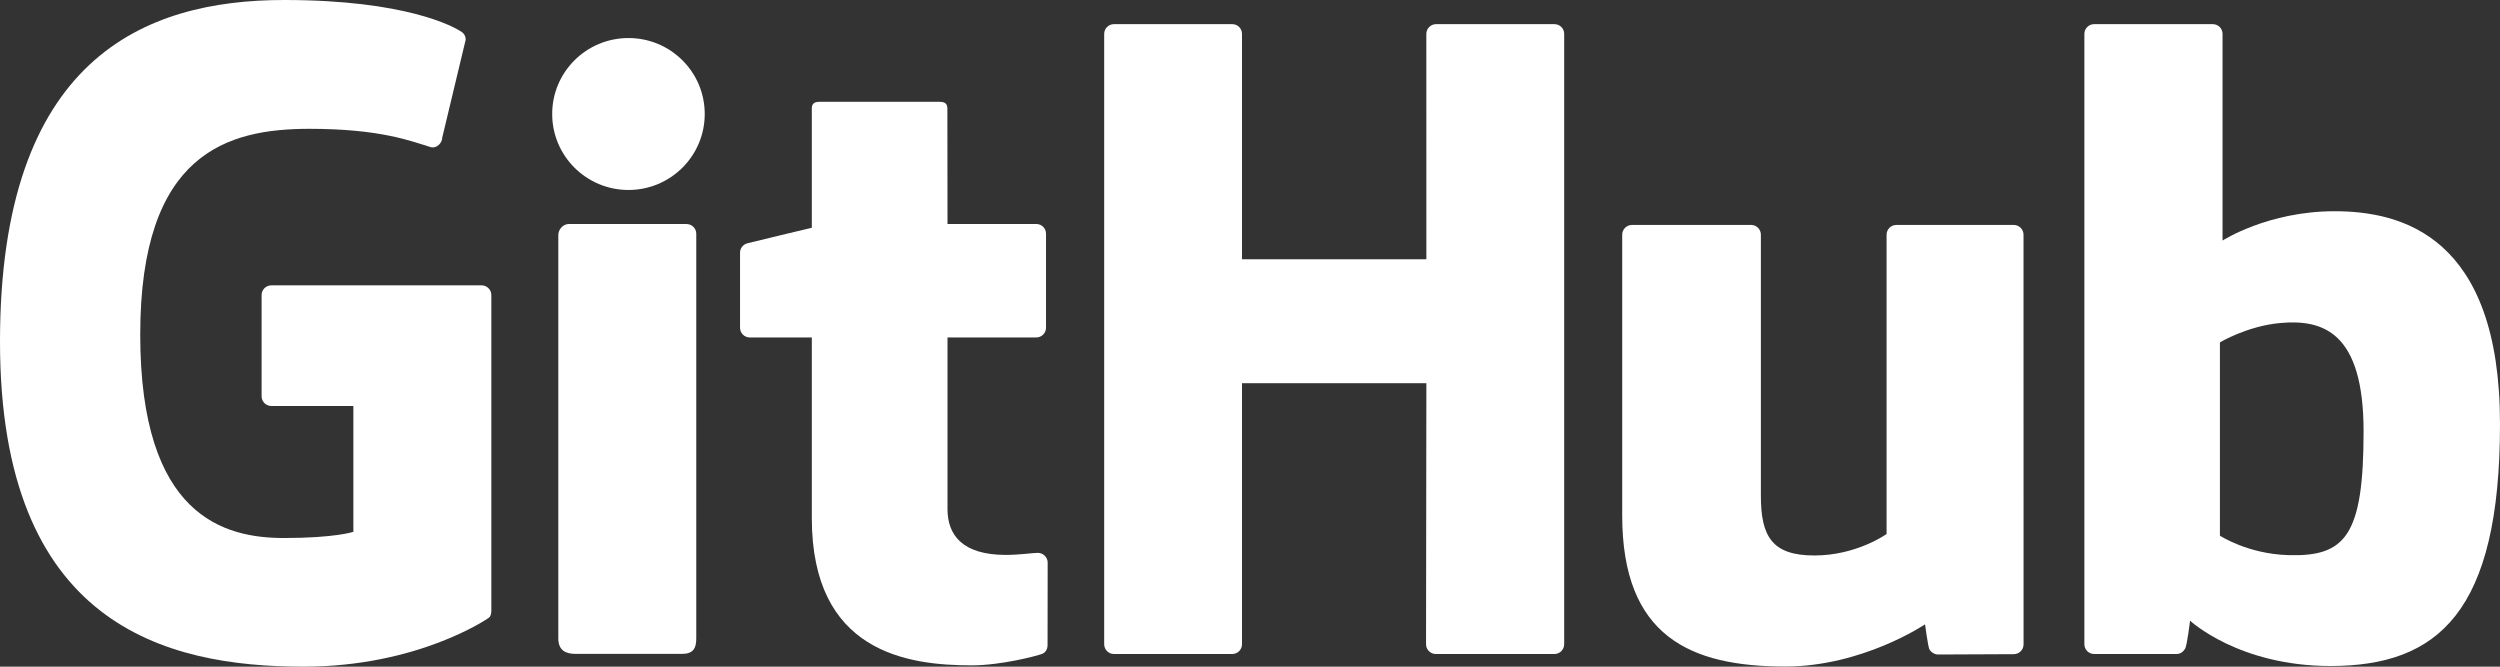
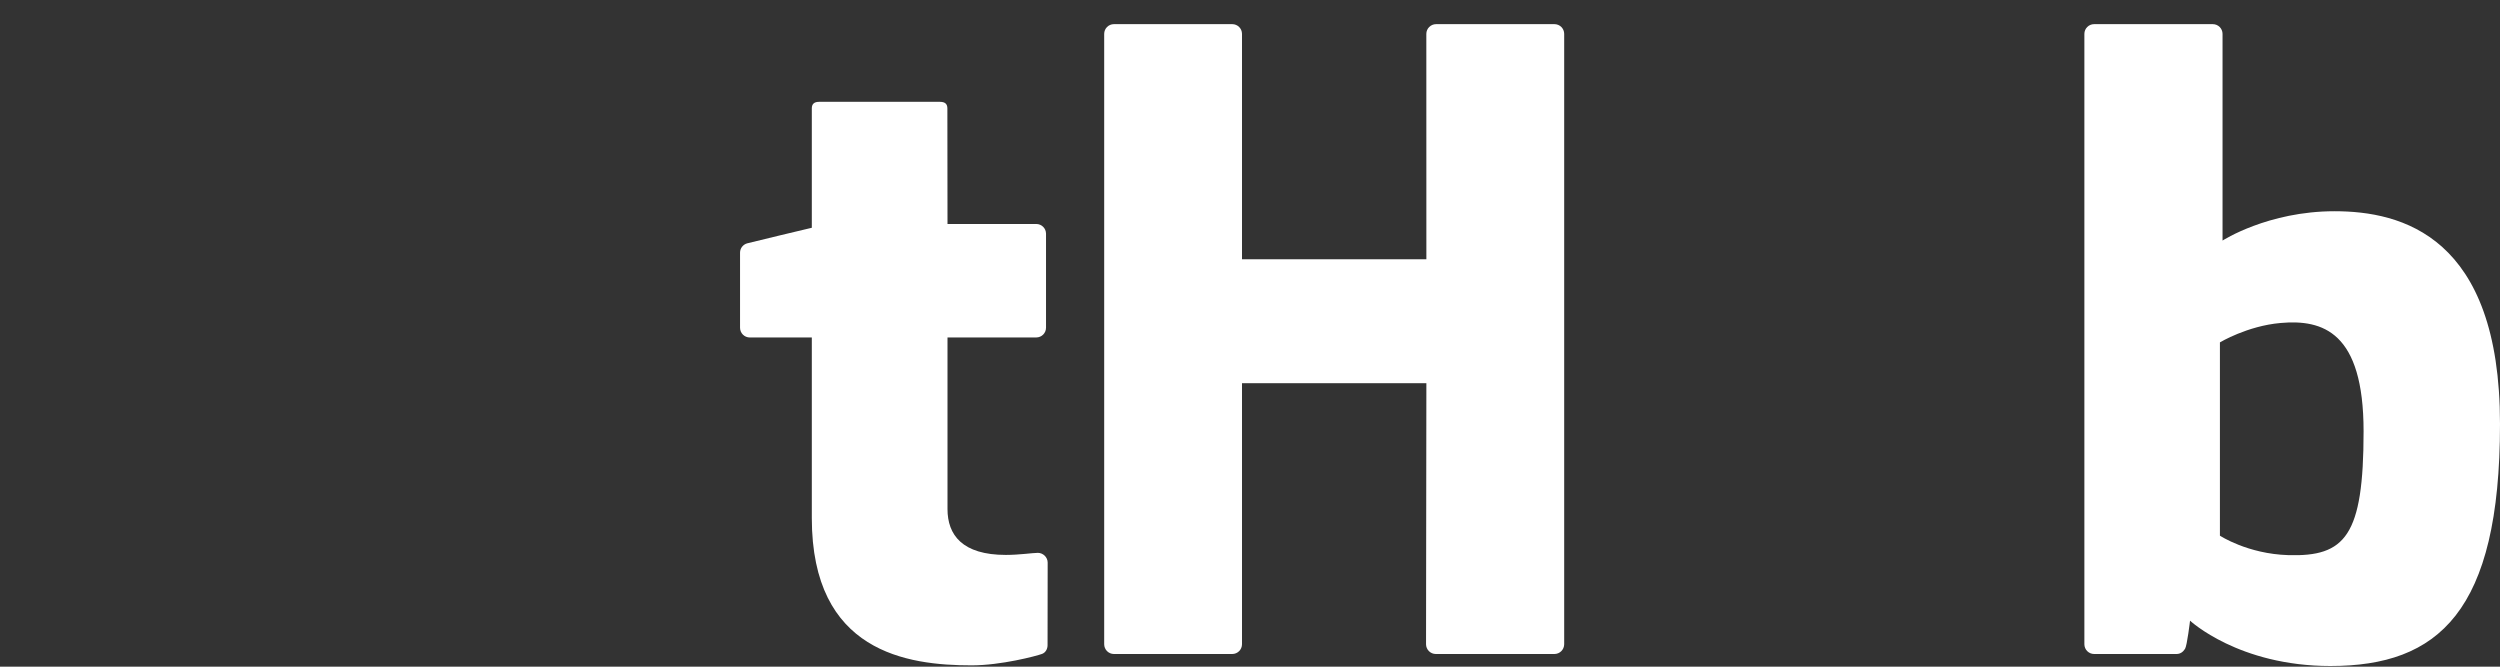
<svg xmlns="http://www.w3.org/2000/svg" width="120" height="32" viewBox="0 0 120 32" fill="none">
  <rect x="0" y="0" width="120" height="32" fill="#333333" stroke="none" />
  <g clip-path="url(#clip0_223_18056)">
-     <path d="M23.113 13.696H13.029C12.768 13.696 12.557 13.904 12.557 14.161V19.022C12.557 19.279 12.768 19.488 13.029 19.488H16.962V25.528C16.962 25.528 16.079 25.825 13.637 25.825C10.756 25.825 6.731 24.787 6.731 16.06C6.731 7.332 10.922 6.183 14.857 6.183C18.262 6.183 19.73 6.774 20.663 7.059C20.957 7.148 21.228 6.86 21.228 6.603L22.353 1.906C22.353 1.786 22.312 1.641 22.173 1.543C21.794 1.276 19.481 0 13.637 0C6.905 0 0 2.824 0 16.4C0 29.977 7.906 32 14.568 32C20.084 32 23.431 29.675 23.431 29.675C23.569 29.6 23.584 29.41 23.584 29.323V14.161C23.584 13.905 23.373 13.696 23.113 13.696Z" fill="white" />
    <path d="M75.081 1.627C75.081 1.368 74.873 1.159 74.612 1.159H68.935C68.675 1.159 68.464 1.368 68.464 1.627C68.464 1.628 68.466 12.446 68.466 12.446H59.616V1.627C59.616 1.368 59.407 1.159 59.147 1.159H53.469C53.211 1.159 53.001 1.368 53.001 1.627V30.923C53.001 31.182 53.211 31.392 53.469 31.392H59.147C59.407 31.392 59.616 31.181 59.616 30.923V18.392H68.466C68.466 18.392 68.45 30.922 68.45 30.923C68.45 31.182 68.661 31.392 68.921 31.392H74.612C74.872 31.392 75.08 31.181 75.081 30.923V1.627Z" fill="white" />
-     <path d="M33.827 5.471C33.827 3.455 32.188 1.826 30.166 1.826C28.145 1.826 26.505 3.455 26.505 5.471C26.505 7.485 28.145 9.119 30.166 9.119C32.188 9.118 33.827 7.485 33.827 5.471Z" fill="white" />
-     <path d="M33.421 24.743C33.421 23.992 33.421 11.22 33.421 11.22C33.421 10.963 33.211 10.753 32.951 10.753H27.291C27.032 10.753 26.799 11.017 26.799 11.274C26.799 11.274 26.799 27.547 26.799 30.649C26.799 31.218 27.159 31.387 27.625 31.387C27.625 31.387 30.041 31.387 32.724 31.387C33.284 31.387 33.421 31.116 33.421 30.64C33.421 29.601 33.421 25.533 33.421 24.743Z" fill="white" />
-     <path d="M96.659 10.797H91.025C90.766 10.797 90.556 11.008 90.556 11.266V25.631C90.556 25.631 89.124 26.663 87.093 26.663C85.061 26.663 84.522 25.755 84.522 23.793C84.522 21.829 84.522 11.266 84.522 11.266C84.522 11.007 84.312 10.797 84.054 10.797H78.335C78.077 10.797 77.866 11.008 77.866 11.266C77.866 11.266 77.866 18.916 77.866 24.741C77.866 30.567 81.159 31.993 85.689 31.993C89.405 31.993 92.402 29.968 92.402 29.968C92.402 29.968 92.544 31.035 92.609 31.162C92.674 31.288 92.842 31.416 93.023 31.416L96.661 31.4C96.919 31.4 97.131 31.189 97.131 30.932L97.129 11.266C97.129 11.007 96.918 10.797 96.659 10.797Z" fill="white" />
    <path d="M112.058 10.139C108.858 10.139 106.682 11.547 106.682 11.547V1.627C106.682 1.368 106.472 1.159 106.213 1.159H100.519C100.26 1.159 100.05 1.368 100.05 1.627V30.923C100.05 31.182 100.26 31.392 100.52 31.392C100.521 31.392 104.469 31.392 104.471 31.392C104.648 31.392 104.783 31.301 104.883 31.143C104.981 30.985 105.122 29.792 105.122 29.792C105.122 29.792 107.451 31.968 111.858 31.968C117.033 31.968 120 29.38 120 20.35C120 11.319 115.261 10.139 112.058 10.139ZM109.836 26.646C107.882 26.587 106.556 25.712 106.556 25.712V16.435C106.556 16.435 107.864 15.645 109.468 15.503C111.497 15.324 113.452 15.929 113.452 20.701C113.452 25.734 112.57 26.727 109.836 26.646Z" fill="white" />
    <path d="M49.739 10.751H45.48C45.48 10.751 45.474 5.204 45.474 5.203C45.474 4.992 45.364 4.888 45.118 4.888H39.314C39.088 4.888 38.967 4.986 38.967 5.199V10.933C38.967 10.933 36.058 11.625 35.862 11.681C35.666 11.737 35.522 11.915 35.522 12.128V15.731C35.522 15.99 35.732 16.199 35.991 16.199H38.967C38.967 16.199 38.967 19.967 38.967 24.866C38.967 31.305 43.547 31.937 46.637 31.937C48.049 31.937 49.738 31.49 50.017 31.388C50.185 31.327 50.283 31.155 50.283 30.968L50.288 27.005C50.288 26.746 50.067 26.537 49.818 26.537C49.569 26.537 48.934 26.636 48.281 26.636C46.189 26.636 45.48 25.677 45.48 24.436C45.48 23.195 45.48 16.198 45.48 16.198H49.739C49.999 16.198 50.209 15.99 50.209 15.73V11.218C50.209 10.959 49.999 10.751 49.739 10.751Z" fill="white" />
  </g>
  <defs>
    <clipPath id="clip0_223_18056">
      <rect width="120" height="32" fill="white" />
    </clipPath>
  </defs>
</svg>